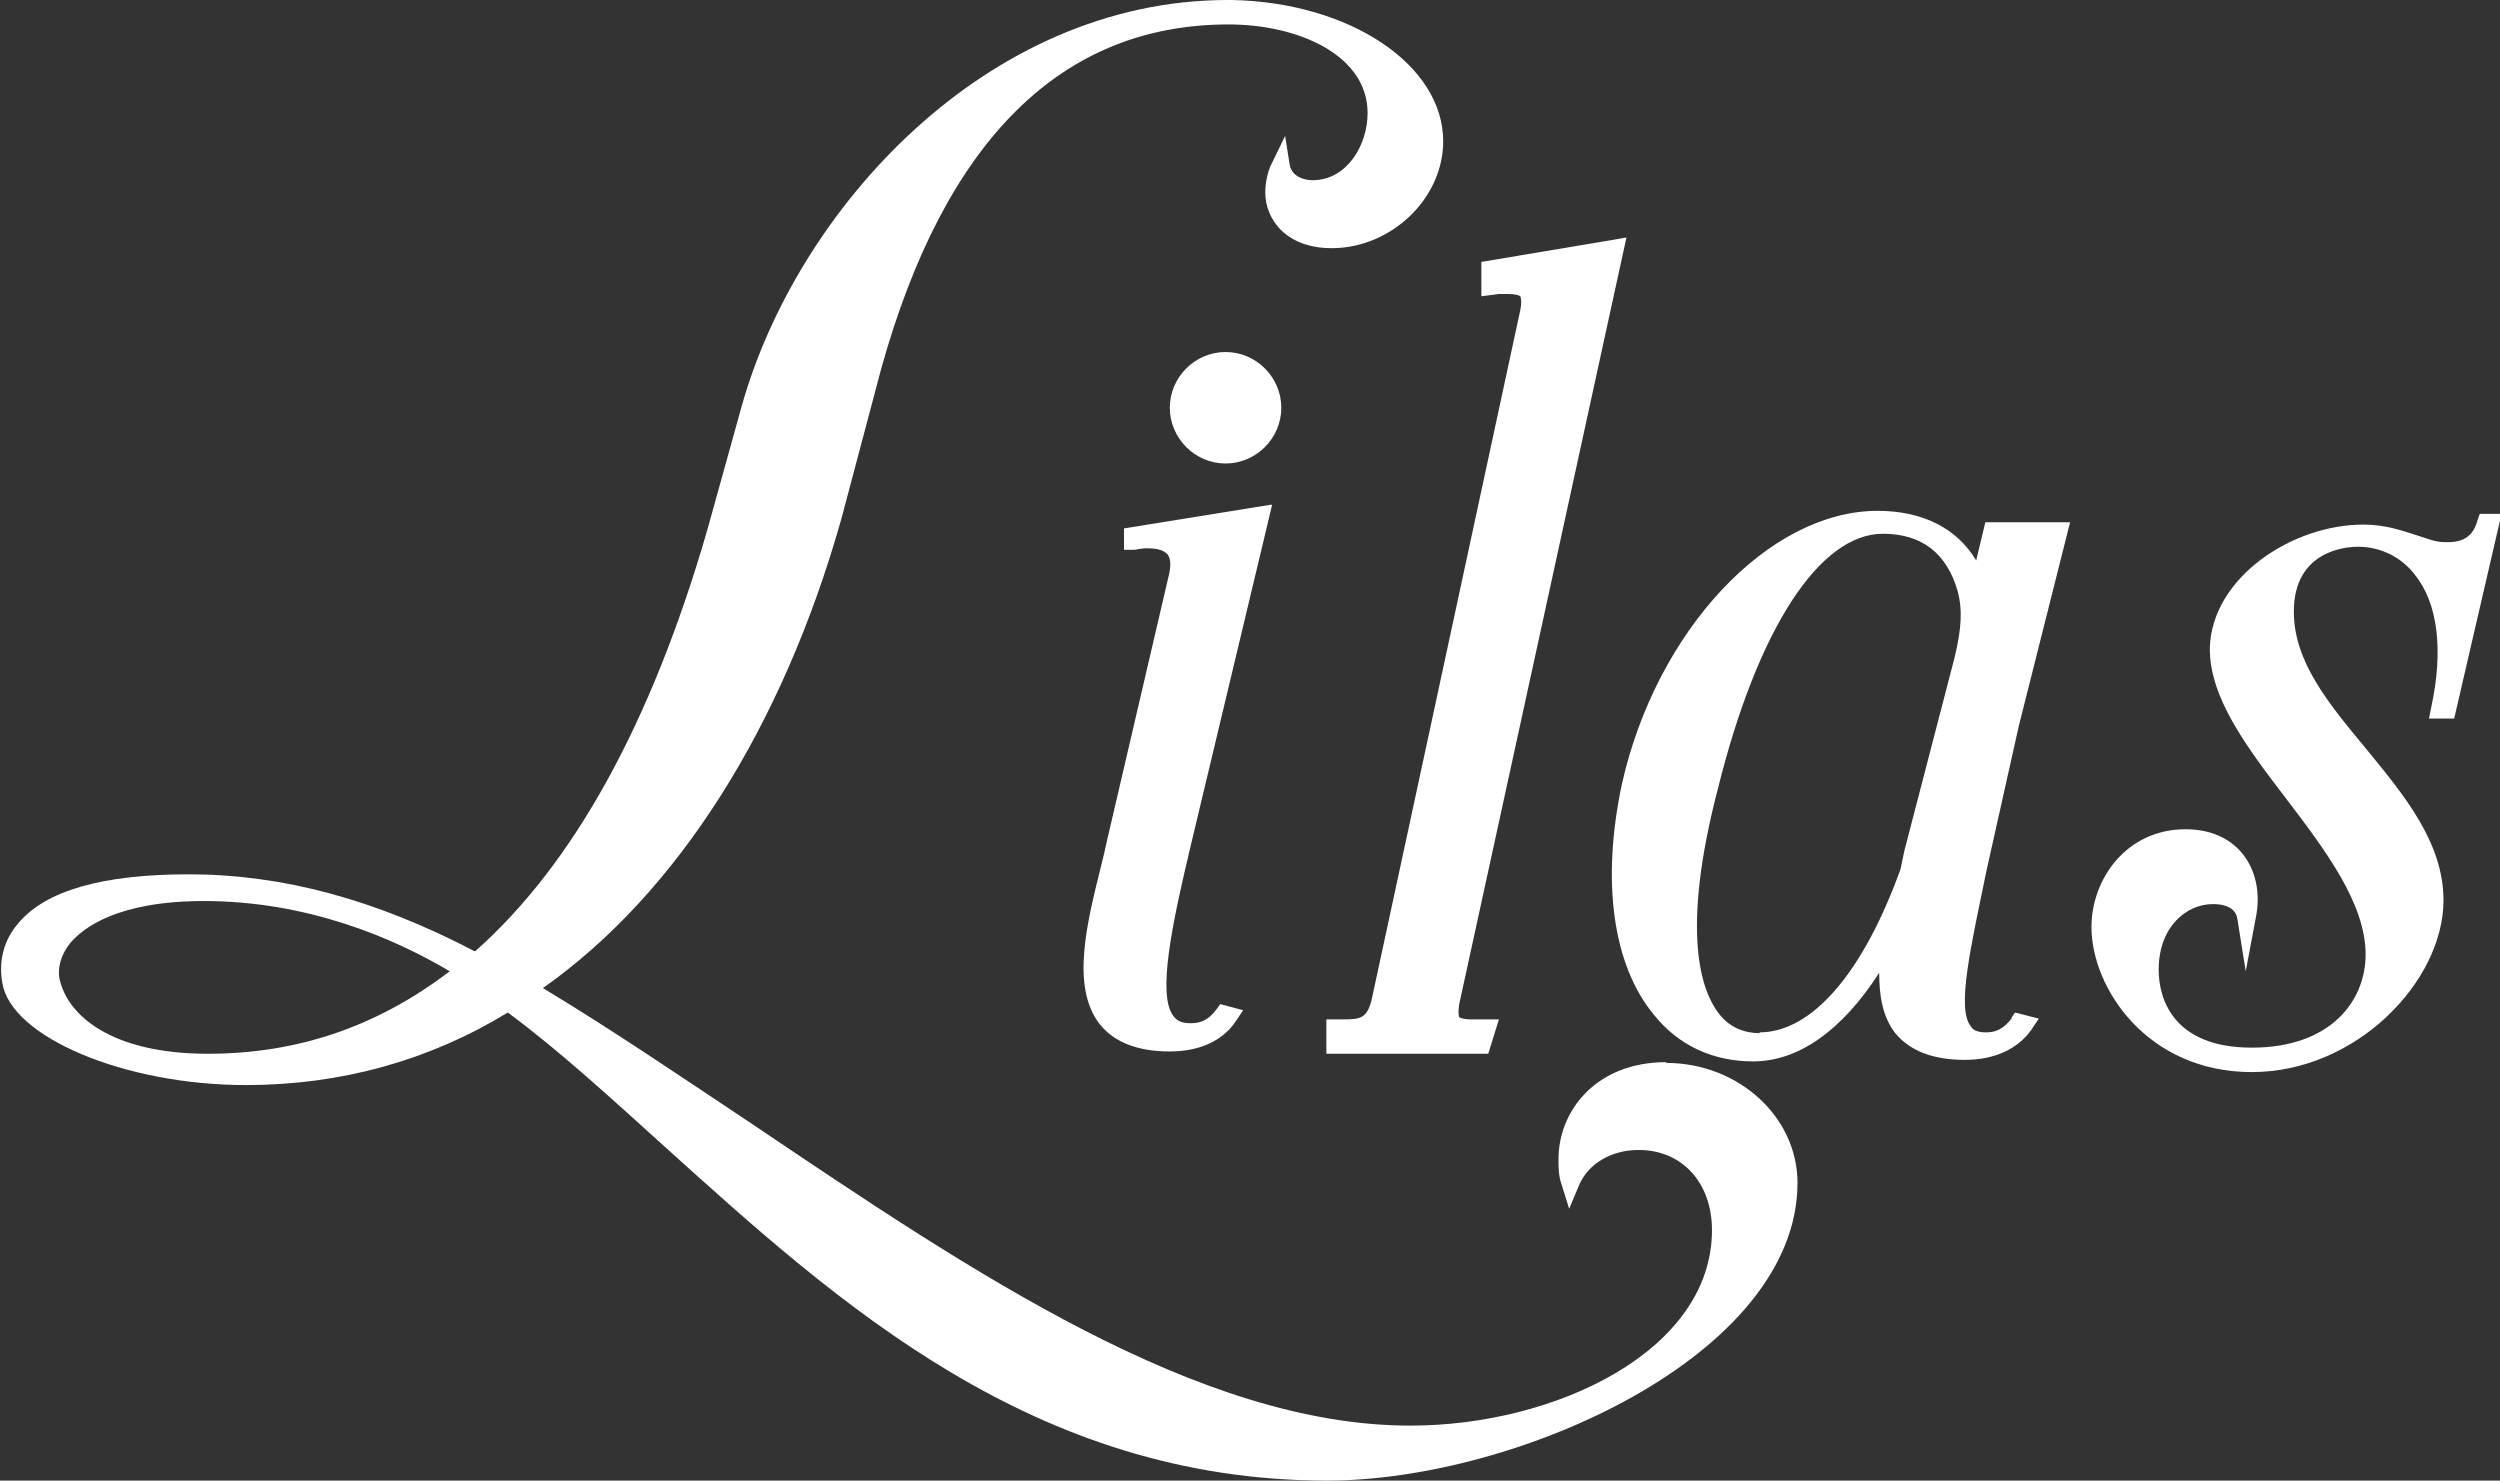
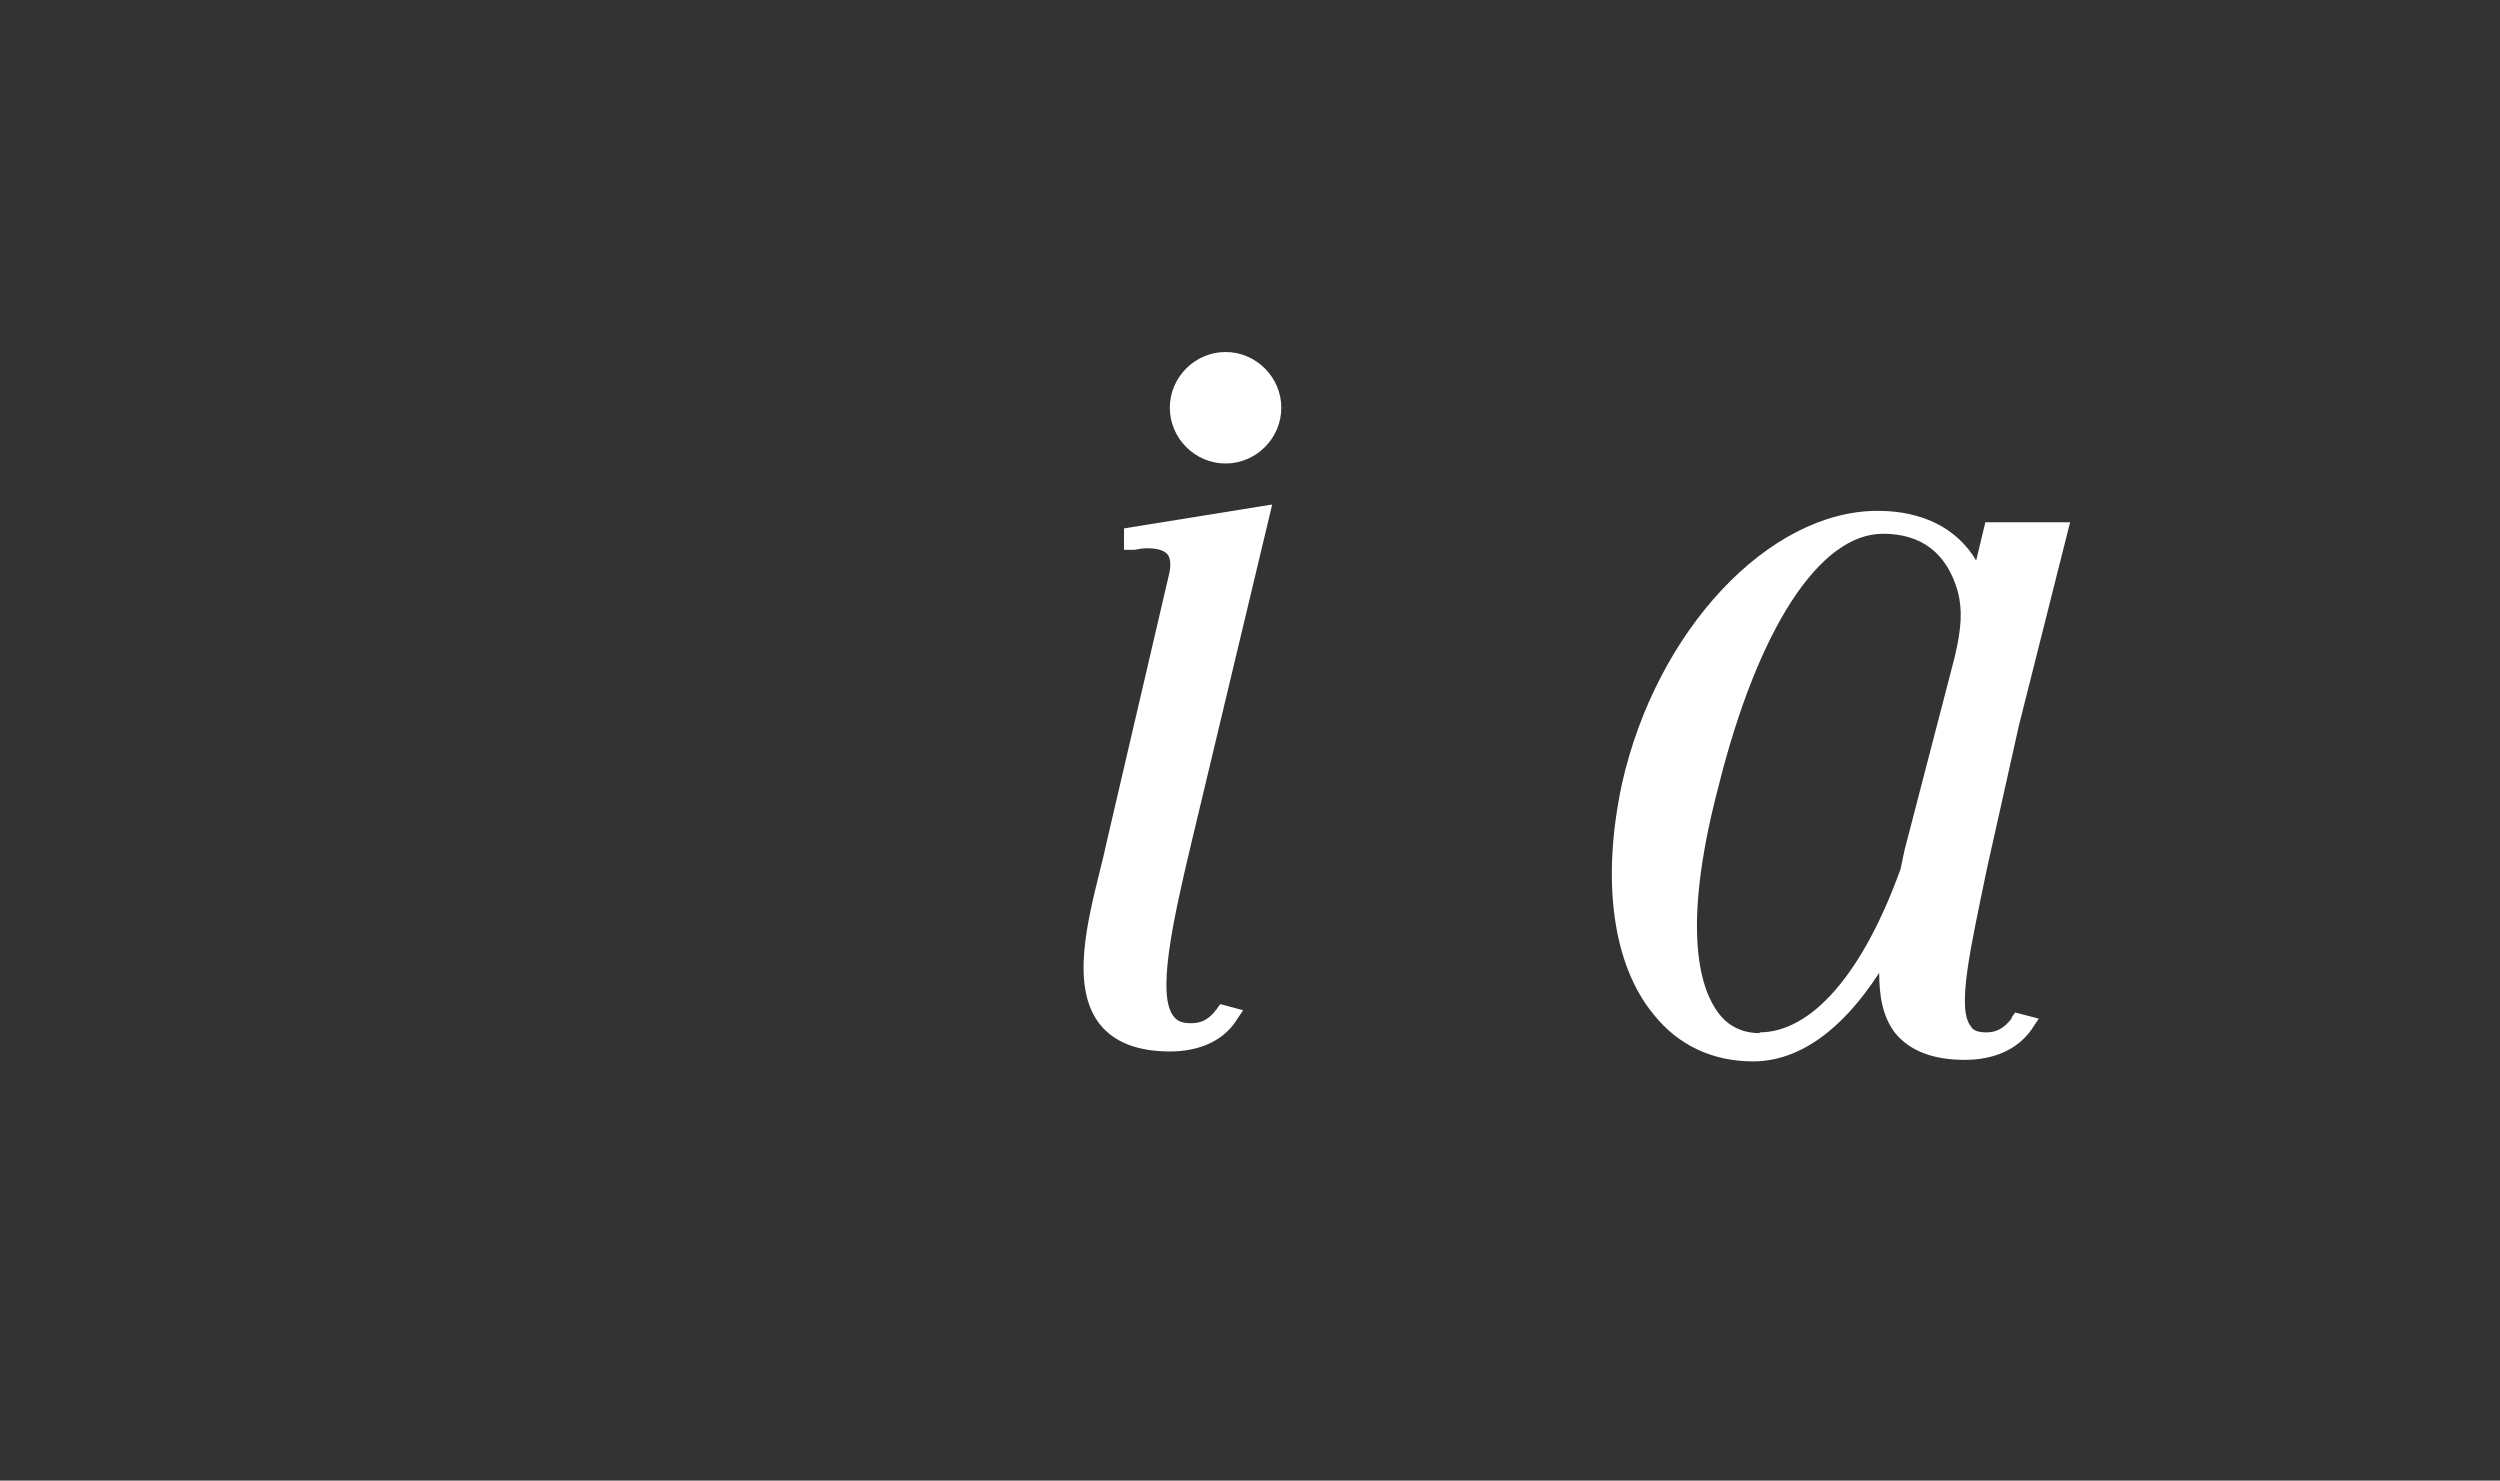
<svg xmlns="http://www.w3.org/2000/svg" id="_レイヤー_2" viewBox="0 0 32.74 19.39">
  <rect x="0" y="0" width="32.74" height="19.39" fill="#333333" stroke="none" />
  <defs>
    <style>.cls-1{fill:#fff;}</style>
  </defs>
  <g id="_デザイン">
-     <path class="cls-1" d="M19.75,3.85c.1,0,.15.02.16.03.01.02.02.08,0,.18l-1.94,9c-.06.28-.15.29-.39.29h-.21v.45h2.12l.14-.45h-.36c-.13,0-.16-.03-.16-.03,0,0-.02-.04,0-.17l2.19-10.04-.29.05h0s-.3.05-.3.05l-1.31.22v.45l.23-.03s.08,0,.11,0" />
    <path class="cls-1" d="M23.05,13.53c-.23,0-.42-.09-.55-.27-.21-.28-.5-1.03,0-2.94.52-2.09,1.33-3.33,2.16-3.33.51,0,.84.26.98.76.06.23.05.47-.04.85l-.66,2.54-.05.24c-.49,1.36-1.16,2.14-1.85,2.14M26.35,13.33c-.12.16-.23.19-.34.19-.13,0-.18-.04-.2-.08-.19-.23,0-1.04.21-2.06l.42-1.88.67-2.66h-1.11l-.12.5c-.25-.42-.7-.65-1.29-.65-1.43,0-2.9,1.57-3.35,3.58-.27,1.27-.12,2.37.42,3.02.32.4.77.61,1.3.61.59,0,1.16-.4,1.65-1.16,0,.29.04.57.21.79.19.23.49.35.91.35.39,0,.69-.14.87-.39l.1-.15-.31-.08-.05.07Z" />
-     <path class="cls-1" d="M32.47,6.74l-.03.09c-.05.18-.17.27-.38.27-.02,0-.03,0-.05,0-.12,0-.23-.05-.36-.09-.19-.06-.41-.14-.7-.14-.93,0-1.98.69-2.01,1.61-.01.65.48,1.3,1,1.98.51.67,1.04,1.37,1.04,2.04,0,.61-.46,1.22-1.49,1.22s-1.22-.64-1.22-1.02c0-.56.36-.86.71-.86.05,0,.29,0,.32.19l.11.69.13-.69c.07-.34,0-.64-.18-.86-.17-.2-.42-.31-.74-.31-.77,0-1.23.65-1.23,1.28,0,.8.73,1.9,2.1,1.9s2.51-1.19,2.51-2.25c0-.76-.52-1.38-1.01-1.98-.49-.59-.95-1.14-.95-1.8,0-.81.7-.85.84-.85.29,0,.56.13.74.36.31.38.38,1,.22,1.74l-.03.15h.33l.62-2.68h-.28Z" />
-     <path class="cls-1" d="M.78,12.83c-.03-.16.02-.33.14-.48.17-.2.62-.55,1.75-.55,1.35,0,2.48.48,3.22.92-.96.73-2,1.08-3.17,1.08-1.27,0-1.84-.51-1.94-.98M21.82,13.91c-.92,0-1.41.64-1.41,1.27,0,.1,0,.22.04.33l.1.32.13-.31c.12-.28.42-.46.78-.46.57,0,.96.43.96,1.05,0,1.58-2.05,2.56-3.95,2.56-2.77,0-5.74-2.01-8.62-3.95-.96-.64-1.86-1.25-2.74-1.78,1.76-1.24,3.14-3.42,3.91-6.15l.52-1.96C12.37,1.85,13.89.32,16.09.32c.91,0,1.82.4,1.82,1.16,0,.42-.27.88-.72.88-.12,0-.27-.05-.3-.2l-.06-.38-.17.35c-.06.11-.09.27-.09.39,0,.35.27.73.87.73.78,0,1.46-.65,1.46-1.4,0-1-1.22-1.82-2.77-1.85h-.05c-3.17,0-5.65,2.75-6.37,5.33l-.45,1.62c-.73,2.52-1.75,4.37-3.04,5.51-1.3-.68-2.52-1.01-3.75-1.01-1.12,0-1.87.21-2.23.64-.19.22-.26.49-.21.78.11.71,1.6,1.34,3.19,1.34,1.24,0,2.4-.32,3.43-.95.69.51,1.36,1.13,2.07,1.77,2.26,2.04,4.82,4.36,8.66,4.36,2.48,0,6.16-1.64,6.16-3.9,0-.86-.77-1.57-1.72-1.57" />
    <path class="cls-1" d="M16.64,6.61l-1.92.31v.28h.14s.1-.02.15-.02c.1,0,.22.01.28.08.05.06.04.18.02.26l-.82,3.52c-.02.1-.05.22-.08.34-.17.69-.39,1.54-.01,2.03.19.24.5.36.92.36.39,0,.69-.14.86-.39l.1-.15-.3-.08-.05.07c-.12.16-.23.18-.34.18-.14,0-.19-.05-.22-.09-.22-.27-.02-1.21.22-2.22l1.07-4.48Z" />
    <path class="cls-1" d="M16.05,4.61c-.4,0-.73.33-.73.73s.33.73.73.73.73-.33.73-.73-.33-.73-.73-.73" />
  </g>
</svg>